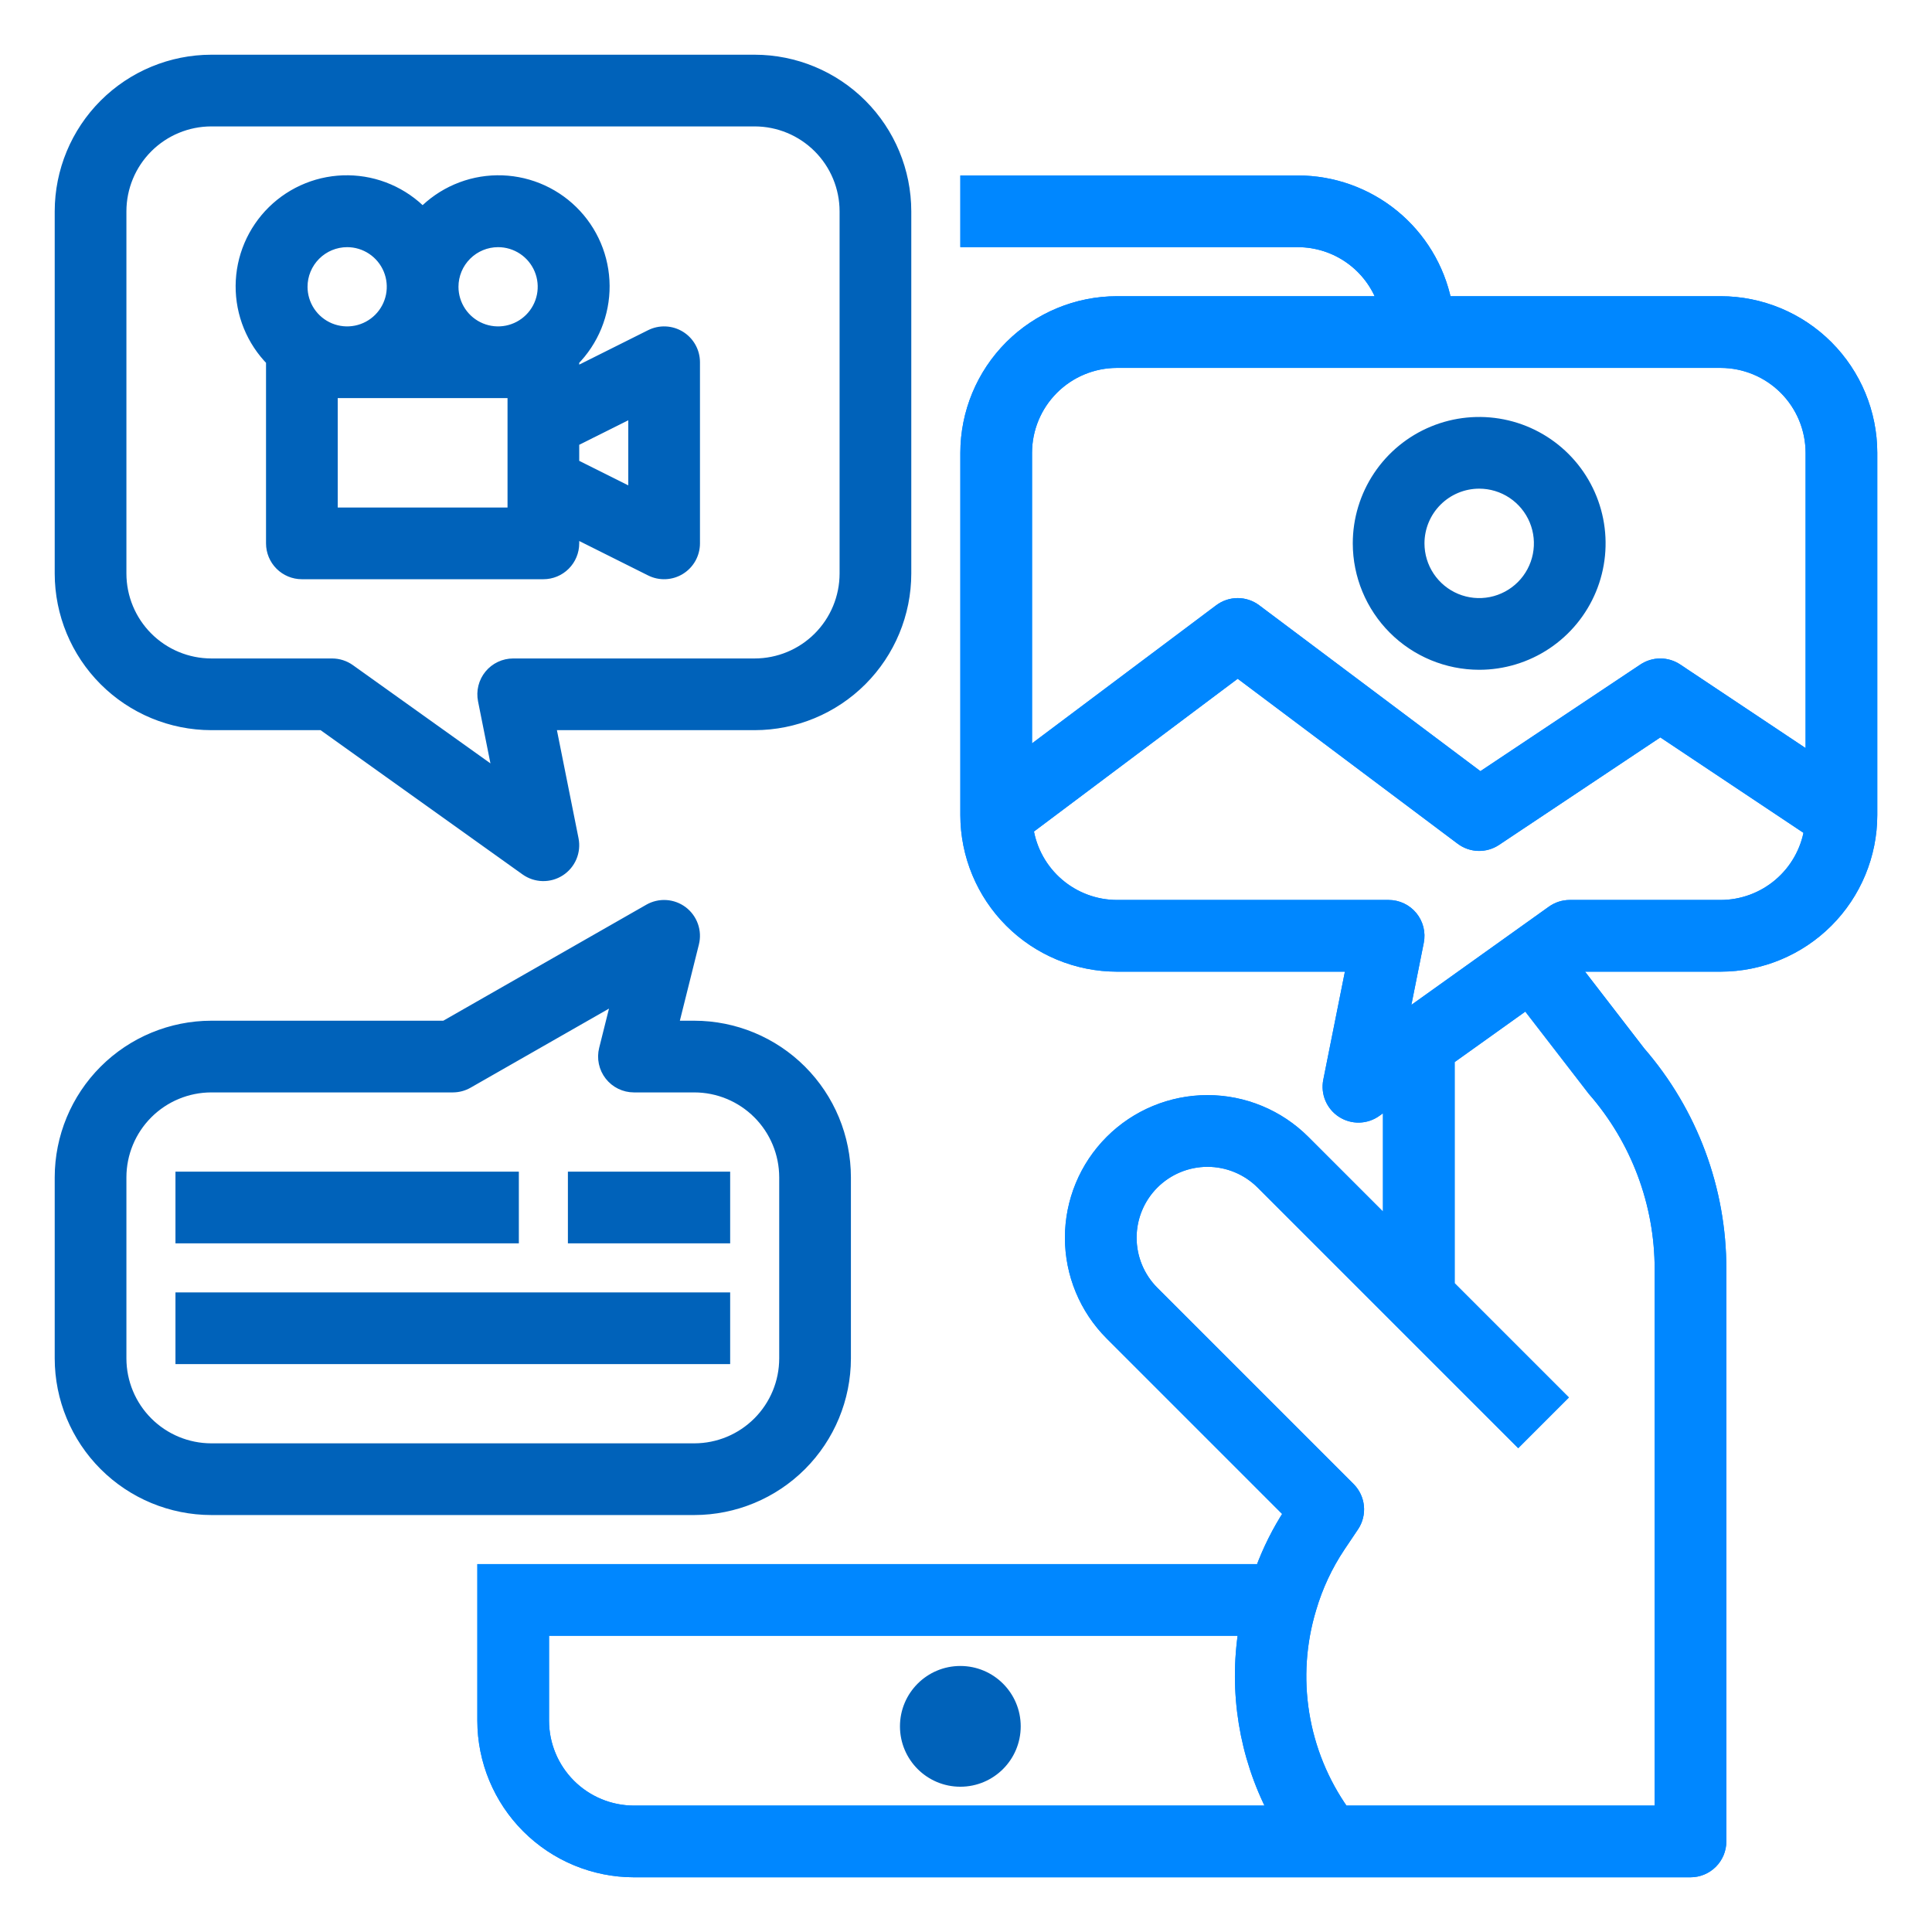
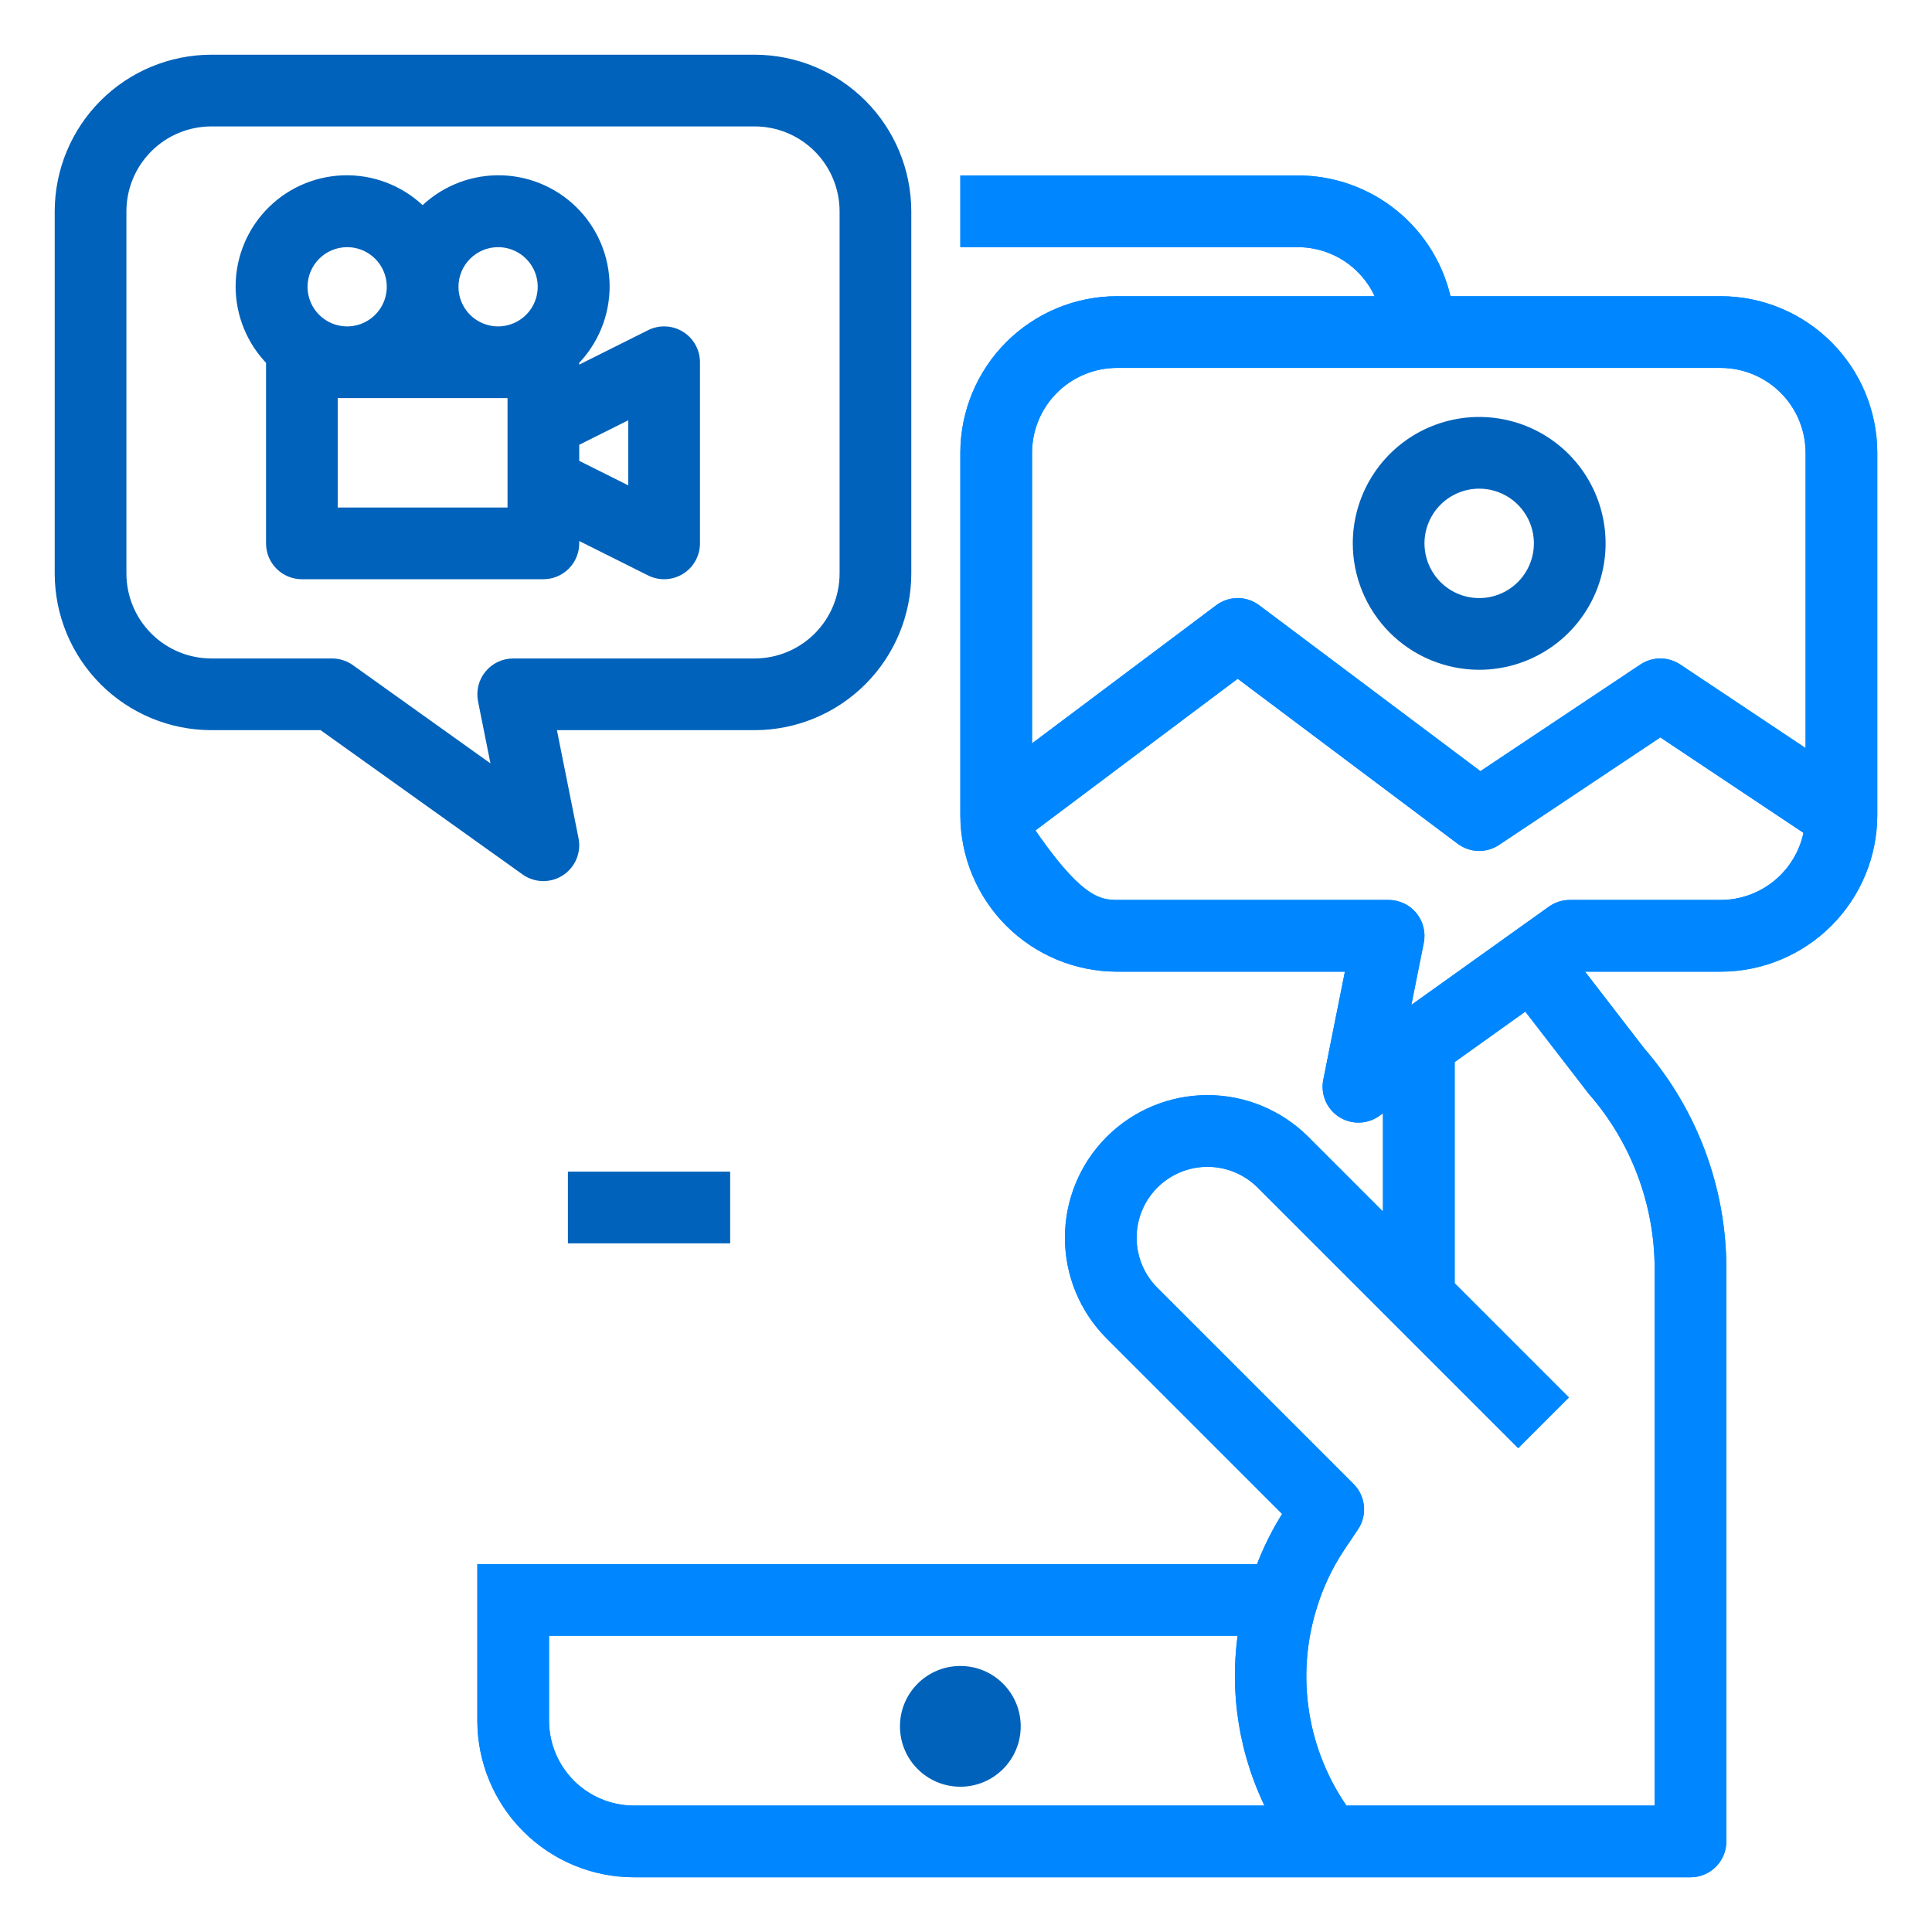
<svg xmlns="http://www.w3.org/2000/svg" width="512" height="512" viewBox="0 0 512 512" fill="none">
  <path d="M56 192H85.438L139.352 230.512C140.658 231.444 142.213 231.962 143.817 231.998C145.421 232.035 146.998 231.589 148.345 230.717C149.692 229.846 150.746 228.59 151.37 227.112C151.994 225.634 152.159 224.003 151.844 222.43L145.758 192H200C210.605 191.988 220.772 187.769 228.271 180.271C235.769 172.772 239.988 162.605 240 152V56C239.988 45.395 235.769 35.228 228.271 27.73C220.772 20.231 210.605 16.012 200 16H56C45.395 16.012 35.228 20.231 27.73 27.73C20.231 35.228 16.012 45.395 16 56V152C16.012 162.605 20.231 172.772 27.73 180.271C35.228 187.769 45.395 191.988 56 192ZM32 56C32.007 49.637 34.538 43.537 39.037 39.037C43.537 34.538 49.637 32.007 56 32H200C206.363 32.007 212.463 34.538 216.963 39.037C221.462 43.537 223.993 49.637 224 56V152C223.993 158.363 221.462 164.463 216.963 168.963C212.463 173.462 206.363 175.993 200 176H136C134.816 176 133.647 176.263 132.578 176.769C131.508 177.276 130.564 178.013 129.813 178.929C129.063 179.844 128.525 180.915 128.238 182.063C127.952 183.212 127.924 184.409 128.156 185.57L132.188 205.73L92.648 177.488C91.291 176.52 89.666 176 88 176H56C49.637 175.993 43.537 173.462 39.037 168.963C34.538 164.463 32.007 158.363 32 152V56Z" fill="#0062BA" stroke="#0062BA" stroke-width="3" />
  <path d="M72 96V144C72 146.121 72.843 148.156 74.343 149.656C75.843 151.157 77.878 152 80 152H144C146.121 152 148.156 151.157 149.657 149.656C151.157 148.156 152 146.121 152 144V140.945L172.422 151.156C173.641 151.766 174.997 152.054 176.359 151.992C177.722 151.931 179.046 151.522 180.206 150.805C181.366 150.088 182.323 149.087 182.987 147.896C183.651 146.705 184 145.363 184 144V96C184 94.636 183.651 93.295 182.987 92.104C182.323 90.912 181.366 89.911 180.206 89.194C179.046 88.477 177.722 88.068 176.359 88.007C174.997 87.946 173.641 88.234 172.422 88.844L152 99.055V96C152 95.867 151.931 95.756 151.924 95.625C154.524 93.009 156.58 89.905 157.976 86.492C159.371 83.078 160.078 79.422 160.054 75.734C160.031 72.047 159.279 68.4 157.84 65.004C156.402 61.609 154.306 58.531 151.673 55.949C149.04 53.366 145.923 51.33 142.5 49.958C139.077 48.585 135.416 47.904 131.729 47.952C128.041 48 124.4 48.777 121.014 50.238C117.628 51.699 114.564 53.816 112 56.466C109.435 53.816 106.372 51.699 102.986 50.238C99.6 48.777 95.958 48 92.271 47.952C88.583 47.904 84.922 48.585 81.5 49.958C78.077 51.33 74.959 53.366 72.326 55.949C69.694 58.531 67.598 61.609 66.159 65.004C64.721 68.4 63.968 72.047 63.945 75.734C63.922 79.422 64.628 83.078 66.023 86.492C67.419 89.905 69.476 93.009 72.076 95.625C72.069 95.756 72 95.867 72 96ZM136 136H88V104H136V136ZM168 108.945V131.055L152 123.055V116.945L168 108.945ZM132 64C134.373 64 136.693 64.703 138.667 66.022C140.64 67.341 142.178 69.215 143.086 71.407C143.994 73.6 144.232 76.013 143.769 78.341C143.306 80.668 142.163 82.807 140.485 84.485C138.807 86.163 136.669 87.306 134.341 87.769C132.013 88.232 129.6 87.994 127.407 87.086C125.215 86.178 123.341 84.64 122.022 82.666C120.703 80.693 120 78.373 120 76C120.003 72.818 121.268 69.768 123.518 67.518C125.768 65.268 128.818 64.003 132 64ZM92 64C94.373 64 96.693 64.703 98.666 66.022C100.64 67.341 102.178 69.215 103.086 71.407C103.994 73.6 104.232 76.013 103.769 78.341C103.306 80.668 102.163 82.807 100.485 84.485C98.807 86.163 96.668 87.306 94.341 87.769C92.013 88.232 89.6 87.994 87.407 87.086C85.215 86.178 83.341 84.64 82.022 82.666C80.704 80.693 80 78.373 80 76C80.003 72.818 81.269 69.768 83.518 67.518C85.768 65.268 88.818 64.003 92 64Z" fill="#0062BA" stroke="#0062BA" stroke-width="3" />
-   <path d="M456 80H383.191C381.335 70.972 376.424 62.861 369.285 57.032C362.146 51.203 353.216 48.013 344 48H256V64H344C348.947 64.015 353.768 65.561 357.802 68.426C361.835 71.291 364.882 75.334 366.526 80H296C285.395 80.012 275.228 84.231 267.729 91.73C260.231 99.228 256.012 109.395 256 120V216C256.012 226.605 260.231 236.772 267.729 244.271C275.228 251.769 285.395 255.988 296 256H358.242L352.156 286.43C351.841 288.003 352.006 289.634 352.63 291.112C353.254 292.59 354.308 293.846 355.655 294.717C357.002 295.589 358.579 296.035 360.183 295.998C361.787 295.962 363.342 295.444 364.648 294.512L368 292.118V324.688L345.656 302.344C342.287 298.975 338.287 296.302 333.885 294.479C329.483 292.655 324.765 291.717 320 291.717C315.235 291.717 310.517 292.655 306.115 294.479C301.713 296.302 297.713 298.975 294.344 302.344C290.975 305.713 288.302 309.713 286.479 314.115C284.655 318.517 283.717 323.235 283.717 328C283.717 332.765 284.655 337.483 286.479 341.885C288.302 346.287 290.975 350.287 294.344 353.656L341.688 401C338.632 405.704 336.112 410.735 334.175 416H128V456C128.012 466.605 132.231 476.772 139.729 484.271C147.228 491.769 157.395 495.988 168 496H448C450.122 496 452.157 495.157 453.657 493.657C455.157 492.157 456 490.122 456 488V336.32C456.032 315.188 448.424 294.757 434.578 278.793L417.556 256.719L418.562 256H456C466.605 255.988 476.772 251.769 484.271 244.271C491.769 236.772 495.988 226.605 496 216V120C495.988 109.395 491.769 99.228 484.271 91.73C476.772 84.231 466.605 80.012 456 80ZM296 96H456C462.363 96.007 468.463 98.538 472.963 103.037C477.462 107.537 479.993 113.637 480 120V201.052L444.438 177.344C443.123 176.469 441.579 176.002 440 176.002C438.421 176.002 436.877 176.469 435.562 177.344L392.273 206.2L332.8 161.6C331.416 160.562 329.733 160 328.003 160C326.273 160 324.59 160.562 323.206 161.6L272 200V120C272.007 113.637 274.538 107.537 279.037 103.037C283.537 98.538 289.637 96.007 296 96ZM144 456V432H329.716C327.131 448.423 329.866 465.242 337.522 480H168C161.637 479.993 155.537 477.462 151.037 472.963C146.538 468.463 144.007 462.363 144 456ZM422.219 288.941C433.684 302.062 440.001 318.896 440 336.32V480H356.039C350.599 472.296 346.989 463.451 345.483 454.141C343.978 444.83 344.617 435.299 347.352 426.273C349.065 420.431 351.657 414.883 355.039 409.82L358.639 404.461C359.673 402.922 360.139 401.071 359.96 399.226C359.78 397.381 358.965 395.655 357.654 394.344L305.654 342.344C303.771 340.46 302.277 338.224 301.257 335.763C300.238 333.302 299.714 330.664 299.714 328.001C299.714 322.621 301.852 317.462 305.656 313.658C309.46 309.854 314.62 307.718 319.999 307.718C322.663 307.718 325.301 308.243 327.762 309.263C330.223 310.282 332.459 311.776 334.342 313.66L402.342 381.66L413.654 370.348L384 340.688V280.688L404.528 266.025L422.219 288.941ZM456 240H416C414.333 240 412.709 240.52 411.352 241.488L371.812 269.73L375.844 249.57C376.076 248.409 376.048 247.212 375.762 246.063C375.475 244.915 374.937 243.844 374.187 242.929C373.436 242.013 372.492 241.276 371.422 240.769C370.353 240.263 369.184 240 368 240H296C290.292 239.985 284.776 237.934 280.446 234.215C276.115 230.497 273.253 225.355 272.375 219.715L328 178L387.2 222.4C388.523 223.394 390.122 223.953 391.776 223.999C393.431 224.045 395.058 223.577 396.435 222.658L440 193.613L479.6 220.013C478.656 225.593 475.77 230.66 471.451 234.318C467.133 237.975 461.659 239.988 456 240Z" fill="#0087FF" />
-   <path d="M480 201.052V120C479.993 113.637 477.462 107.537 472.963 103.037C468.463 98.538 462.363 96.007 456 96H296C289.637 96.007 283.537 98.538 279.037 103.037C274.538 107.537 272.007 113.637 272 120V200M480 201.052L444.438 177.344C443.123 176.469 441.579 176.002 440 176.002C438.421 176.002 436.877 176.469 435.562 177.344L392.273 206.2L332.8 161.6C331.416 160.562 329.733 160 328.003 160C326.273 160 324.59 160.562 323.206 161.6L272 200M480 201.052L479.6 220.013M272 200L272.375 219.715M272.375 219.715C273.253 225.355 276.115 230.497 280.446 234.215C284.776 237.934 290.292 239.985 296 240H368C369.184 240 370.353 240.263 371.422 240.769C372.492 241.276 373.436 242.013 374.187 242.929C374.937 243.844 375.475 244.915 375.762 246.063C376.048 247.212 376.076 248.409 375.844 249.57L371.812 269.73L411.352 241.488C412.709 240.52 414.334 240 416 240H456C461.659 239.988 467.133 237.975 471.451 234.318C475.77 230.66 478.656 225.593 479.6 220.013M272.375 219.715L328 178L387.2 222.4C388.523 223.394 390.122 223.953 391.776 223.999C393.431 224.045 395.058 223.577 396.435 222.658L440 193.613L479.6 220.013M456 80H383.191C381.335 70.972 376.424 62.861 369.285 57.032C362.147 51.203 353.216 48.013 344 48H256V64H344C348.947 64.015 353.768 65.561 357.802 68.426C361.835 71.291 364.882 75.334 366.526 80H296C285.395 80.012 275.228 84.231 267.729 91.73C260.231 99.228 256.012 109.395 256 120V216C256.012 226.605 260.231 236.772 267.729 244.271C275.228 251.769 285.395 255.988 296 256H358.242L352.156 286.43C351.841 288.003 352.006 289.634 352.63 291.112C353.254 292.59 354.308 293.846 355.655 294.717C357.002 295.589 358.579 296.035 360.183 295.998C361.787 295.962 363.342 295.444 364.648 294.512L368 292.118V324.688L345.656 302.344C342.287 298.975 338.287 296.302 333.885 294.479C329.483 292.655 324.765 291.717 320 291.717C315.235 291.717 310.517 292.655 306.115 294.479C301.713 296.302 297.713 298.975 294.344 302.344C290.975 305.713 288.302 309.713 286.479 314.115C284.655 318.517 283.717 323.235 283.717 328C283.717 332.765 284.655 337.483 286.479 341.885C288.302 346.287 290.975 350.287 294.344 353.656L341.688 401C338.632 405.704 336.112 410.735 334.175 416H128V456C128.012 466.605 132.231 476.772 139.729 484.271C147.228 491.769 157.395 495.988 168 496H448C450.122 496 452.157 495.157 453.657 493.657C455.157 492.157 456 490.122 456 488V336.32C456.032 315.188 448.424 294.757 434.578 278.793L417.556 256.719L418.562 256H456C466.605 255.988 476.772 251.769 484.271 244.271C491.769 236.772 495.988 226.605 496 216V120C495.988 109.395 491.769 99.228 484.271 91.73C476.772 84.231 466.605 80.012 456 80ZM144 456V432H329.716C327.131 448.423 329.866 465.242 337.522 480H168C161.637 479.993 155.537 477.462 151.037 472.963C146.538 468.463 144.007 462.363 144 456ZM422.219 288.941C433.684 302.062 440.001 318.896 440 336.32V480H356.039C350.599 472.296 346.989 463.451 345.483 454.141C343.978 444.83 344.617 435.299 347.352 426.273C349.065 420.431 351.657 414.883 355.039 409.82L358.639 404.461C359.673 402.922 360.139 401.071 359.96 399.226C359.78 397.381 358.965 395.655 357.654 394.344L305.654 342.344C303.771 340.46 302.277 338.224 301.257 335.763C300.238 333.302 299.714 330.664 299.714 328.001C299.714 322.621 301.852 317.462 305.656 313.658C309.46 309.854 314.62 307.718 319.999 307.718C322.663 307.718 325.301 308.243 327.762 309.263C330.223 310.282 332.459 311.776 334.342 313.66L402.342 381.66L413.654 370.348L384 340.688V280.688L404.528 266.025L422.219 288.941Z" stroke="#0087FF" stroke-width="3" />
+   <path d="M480 201.052V120C479.993 113.637 477.462 107.537 472.963 103.037C468.463 98.538 462.363 96.007 456 96H296C289.637 96.007 283.537 98.538 279.037 103.037C274.538 107.537 272.007 113.637 272 120V200M480 201.052L444.438 177.344C443.123 176.469 441.579 176.002 440 176.002C438.421 176.002 436.877 176.469 435.562 177.344L392.273 206.2L332.8 161.6C331.416 160.562 329.733 160 328.003 160C326.273 160 324.59 160.562 323.206 161.6L272 200M480 201.052L479.6 220.013M272 200L272.375 219.715M272.375 219.715C284.776 237.934 290.292 239.985 296 240H368C369.184 240 370.353 240.263 371.422 240.769C372.492 241.276 373.436 242.013 374.187 242.929C374.937 243.844 375.475 244.915 375.762 246.063C376.048 247.212 376.076 248.409 375.844 249.57L371.812 269.73L411.352 241.488C412.709 240.52 414.334 240 416 240H456C461.659 239.988 467.133 237.975 471.451 234.318C475.77 230.66 478.656 225.593 479.6 220.013M272.375 219.715L328 178L387.2 222.4C388.523 223.394 390.122 223.953 391.776 223.999C393.431 224.045 395.058 223.577 396.435 222.658L440 193.613L479.6 220.013M456 80H383.191C381.335 70.972 376.424 62.861 369.285 57.032C362.147 51.203 353.216 48.013 344 48H256V64H344C348.947 64.015 353.768 65.561 357.802 68.426C361.835 71.291 364.882 75.334 366.526 80H296C285.395 80.012 275.228 84.231 267.729 91.73C260.231 99.228 256.012 109.395 256 120V216C256.012 226.605 260.231 236.772 267.729 244.271C275.228 251.769 285.395 255.988 296 256H358.242L352.156 286.43C351.841 288.003 352.006 289.634 352.63 291.112C353.254 292.59 354.308 293.846 355.655 294.717C357.002 295.589 358.579 296.035 360.183 295.998C361.787 295.962 363.342 295.444 364.648 294.512L368 292.118V324.688L345.656 302.344C342.287 298.975 338.287 296.302 333.885 294.479C329.483 292.655 324.765 291.717 320 291.717C315.235 291.717 310.517 292.655 306.115 294.479C301.713 296.302 297.713 298.975 294.344 302.344C290.975 305.713 288.302 309.713 286.479 314.115C284.655 318.517 283.717 323.235 283.717 328C283.717 332.765 284.655 337.483 286.479 341.885C288.302 346.287 290.975 350.287 294.344 353.656L341.688 401C338.632 405.704 336.112 410.735 334.175 416H128V456C128.012 466.605 132.231 476.772 139.729 484.271C147.228 491.769 157.395 495.988 168 496H448C450.122 496 452.157 495.157 453.657 493.657C455.157 492.157 456 490.122 456 488V336.32C456.032 315.188 448.424 294.757 434.578 278.793L417.556 256.719L418.562 256H456C466.605 255.988 476.772 251.769 484.271 244.271C491.769 236.772 495.988 226.605 496 216V120C495.988 109.395 491.769 99.228 484.271 91.73C476.772 84.231 466.605 80.012 456 80ZM144 456V432H329.716C327.131 448.423 329.866 465.242 337.522 480H168C161.637 479.993 155.537 477.462 151.037 472.963C146.538 468.463 144.007 462.363 144 456ZM422.219 288.941C433.684 302.062 440.001 318.896 440 336.32V480H356.039C350.599 472.296 346.989 463.451 345.483 454.141C343.978 444.83 344.617 435.299 347.352 426.273C349.065 420.431 351.657 414.883 355.039 409.82L358.639 404.461C359.673 402.922 360.139 401.071 359.96 399.226C359.78 397.381 358.965 395.655 357.654 394.344L305.654 342.344C303.771 340.46 302.277 338.224 301.257 335.763C300.238 333.302 299.714 330.664 299.714 328.001C299.714 322.621 301.852 317.462 305.656 313.658C309.46 309.854 314.62 307.718 319.999 307.718C322.663 307.718 325.301 308.243 327.762 309.263C330.223 310.282 332.459 311.776 334.342 313.66L402.342 381.66L413.654 370.348L384 340.688V280.688L404.528 266.025L422.219 288.941Z" stroke="#0087FF" stroke-width="3" />
  <path d="M269 457.499C269 465.509 262.509 472 254.501 472C246.491 472 240 465.509 240 457.499C240 449.491 246.491 443 254.501 443C262.509 443 269 449.491 269 457.499Z" fill="#0062BA" stroke="#0062BA" stroke-width="3" />
  <path d="M392 176C398.329 176 404.516 174.123 409.778 170.607C415.041 167.091 419.142 162.093 421.564 156.246C423.986 150.399 424.62 143.965 423.385 137.757C422.15 131.55 419.103 125.848 414.627 121.373C410.152 116.897 404.45 113.85 398.243 112.615C392.035 111.38 385.601 112.014 379.754 114.436C373.907 116.858 368.909 120.959 365.393 126.222C361.877 131.484 360 137.671 360 144C360.009 152.484 363.383 160.618 369.383 166.617C375.382 172.617 383.516 175.991 392 176ZM392 128C395.165 128 398.258 128.938 400.889 130.697C403.52 132.455 405.571 134.953 406.782 137.877C407.993 140.801 408.31 144.018 407.693 147.121C407.075 150.225 405.551 153.076 403.314 155.314C401.076 157.551 398.225 159.075 395.121 159.693C392.018 160.31 388.801 159.993 385.877 158.782C382.953 157.571 380.455 155.52 378.696 152.889C376.938 150.258 376 147.165 376 144C376.005 139.758 377.692 135.691 380.692 132.692C383.691 129.692 387.758 128.005 392 128Z" fill="#0062BA" stroke="#0062BA" stroke-width="3" />
-   <path d="M56 400H184C194.605 399.987 204.772 395.769 212.271 388.27C219.769 380.772 223.988 370.605 224 360V312C223.988 301.395 219.769 291.228 212.271 283.729C204.772 276.23 194.605 272.012 184 272H178.25L183.758 249.941C184.138 248.42 184.062 246.822 183.541 245.344C183.02 243.866 182.077 242.573 180.828 241.627C179.579 240.68 178.079 240.121 176.515 240.02C174.951 239.918 173.392 240.278 172.031 241.055L117.875 272H56C45.395 272.012 35.228 276.23 27.73 283.729C20.231 291.228 16.012 301.395 16 312V360C16.012 370.605 20.231 380.772 27.73 388.27C35.228 395.769 45.395 399.987 56 400ZM32 312C32.007 305.637 34.538 299.536 39.037 295.037C43.537 290.538 49.637 288.007 56 288H120C121.392 287.999 122.76 287.636 123.969 286.945L163.695 264.245L160.242 278.058C159.947 279.237 159.924 280.468 160.176 281.657C160.428 282.847 160.948 283.963 161.696 284.921C162.444 285.88 163.4 286.655 164.492 287.189C165.585 287.722 166.784 287.999 168 288H184C190.363 288.007 196.463 290.538 200.963 295.037C205.462 299.536 207.993 305.637 208 312V360C207.993 366.363 205.462 372.463 200.963 376.962C196.463 381.462 190.363 383.993 184 384H56C49.637 383.993 43.537 381.462 39.037 376.962C34.538 372.463 32.007 366.363 32 360V312Z" fill="#0062BA" stroke="#0062BA" stroke-width="3" />
-   <path d="M136 312H48V328H136V312Z" fill="#0062BA" stroke="#0062BA" stroke-width="3" />
  <path d="M192 312H152V328H192V312Z" fill="#0062BA" stroke="#0062BA" stroke-width="3" />
-   <path d="M192 344H48V360H192V344Z" fill="#0062BA" stroke="#0062BA" stroke-width="3" />
  <path d="M456 80H383.191C381.335 70.972 376.424 62.861 369.285 57.032C362.146 51.203 353.216 48.013 344 48H256V64H344C348.947 64.015 353.768 65.561 357.802 68.426C361.835 71.291 364.882 75.334 366.526 80H296C285.395 80.012 275.228 84.231 267.729 91.73C260.231 99.228 256.012 109.395 256 120V216C256.012 226.605 260.231 236.772 267.729 244.271C275.228 251.769 285.395 255.988 296 256H358.242L352.156 286.43C351.841 288.003 352.006 289.634 352.63 291.112C353.254 292.59 354.308 293.846 355.655 294.717C357.002 295.589 358.579 296.035 360.183 295.998C361.787 295.962 363.342 295.444 364.648 294.512L368 292.118V324.688L345.656 302.344C342.287 298.975 338.287 296.302 333.885 294.479C329.483 292.655 324.765 291.717 320 291.717C315.235 291.717 310.517 292.655 306.115 294.479C301.713 296.302 297.713 298.975 294.344 302.344C290.975 305.713 288.302 309.713 286.479 314.115C284.655 318.517 283.717 323.235 283.717 328C283.717 332.765 284.655 337.483 286.479 341.885C288.302 346.287 290.975 350.287 294.344 353.656L341.688 401C338.632 405.704 336.112 410.735 334.175 416H128V456C128.012 466.605 132.231 476.772 139.729 484.271C147.228 491.769 157.395 495.988 168 496H448C450.122 496 452.157 495.157 453.657 493.657C455.157 492.157 456 490.122 456 488V336.32C456.032 315.188 448.424 294.757 434.578 278.793L417.556 256.719L418.562 256H456C466.605 255.988 476.772 251.769 484.271 244.271C491.769 236.772 495.988 226.605 496 216V120C495.988 109.395 491.769 99.228 484.271 91.73C476.772 84.231 466.605 80.012 456 80ZM296 96H456C462.363 96.007 468.463 98.538 472.963 103.037C477.462 107.537 479.993 113.637 480 120V201.052L444.438 177.344C443.123 176.469 441.579 176.002 440 176.002C438.421 176.002 436.877 176.469 435.562 177.344L392.273 206.2L332.8 161.6C331.416 160.562 329.733 160 328.003 160C326.273 160 324.59 160.562 323.206 161.6L272 200V120C272.007 113.637 274.538 107.537 279.037 103.037C283.537 98.538 289.637 96.007 296 96ZM144 456V432H329.716C327.131 448.423 329.866 465.242 337.522 480H168C161.637 479.993 155.537 477.462 151.037 472.963C146.538 468.463 144.007 462.363 144 456ZM422.219 288.941C433.684 302.062 440.001 318.896 440 336.32V480H356.039C350.599 472.296 346.989 463.451 345.483 454.141C343.978 444.83 344.617 435.299 347.352 426.273C349.065 420.431 351.657 414.883 355.039 409.82L358.639 404.461C359.673 402.922 360.139 401.071 359.96 399.226C359.78 397.381 358.965 395.655 357.654 394.344L305.654 342.344C303.771 340.46 302.277 338.224 301.257 335.763C300.238 333.302 299.714 330.664 299.714 328.001C299.714 322.621 301.852 317.462 305.656 313.658C309.46 309.854 314.62 307.718 319.999 307.718C322.663 307.718 325.301 308.243 327.762 309.263C330.223 310.282 332.459 311.776 334.342 313.66L402.342 381.66L413.654 370.348L384 340.688V280.688L404.528 266.025L422.219 288.941ZM456 240H416C414.333 240 412.709 240.52 411.352 241.488L371.812 269.73L375.844 249.57C376.076 248.409 376.048 247.212 375.762 246.063C375.475 244.915 374.937 243.844 374.187 242.929C373.436 242.013 372.492 241.276 371.422 240.769C370.353 240.263 369.184 240 368 240H296C290.292 239.985 284.776 237.934 280.446 234.215C276.115 230.497 273.253 225.355 272.375 219.715L328 178L387.2 222.4C388.523 223.394 390.122 223.953 391.776 223.999C393.431 224.045 395.058 223.577 396.435 222.658L440 193.613L479.6 220.013C478.656 225.593 475.77 230.66 471.451 234.318C467.133 237.975 461.659 239.988 456 240Z" fill="#0087FF" stroke="#0087FF" stroke-width="3" />
</svg>